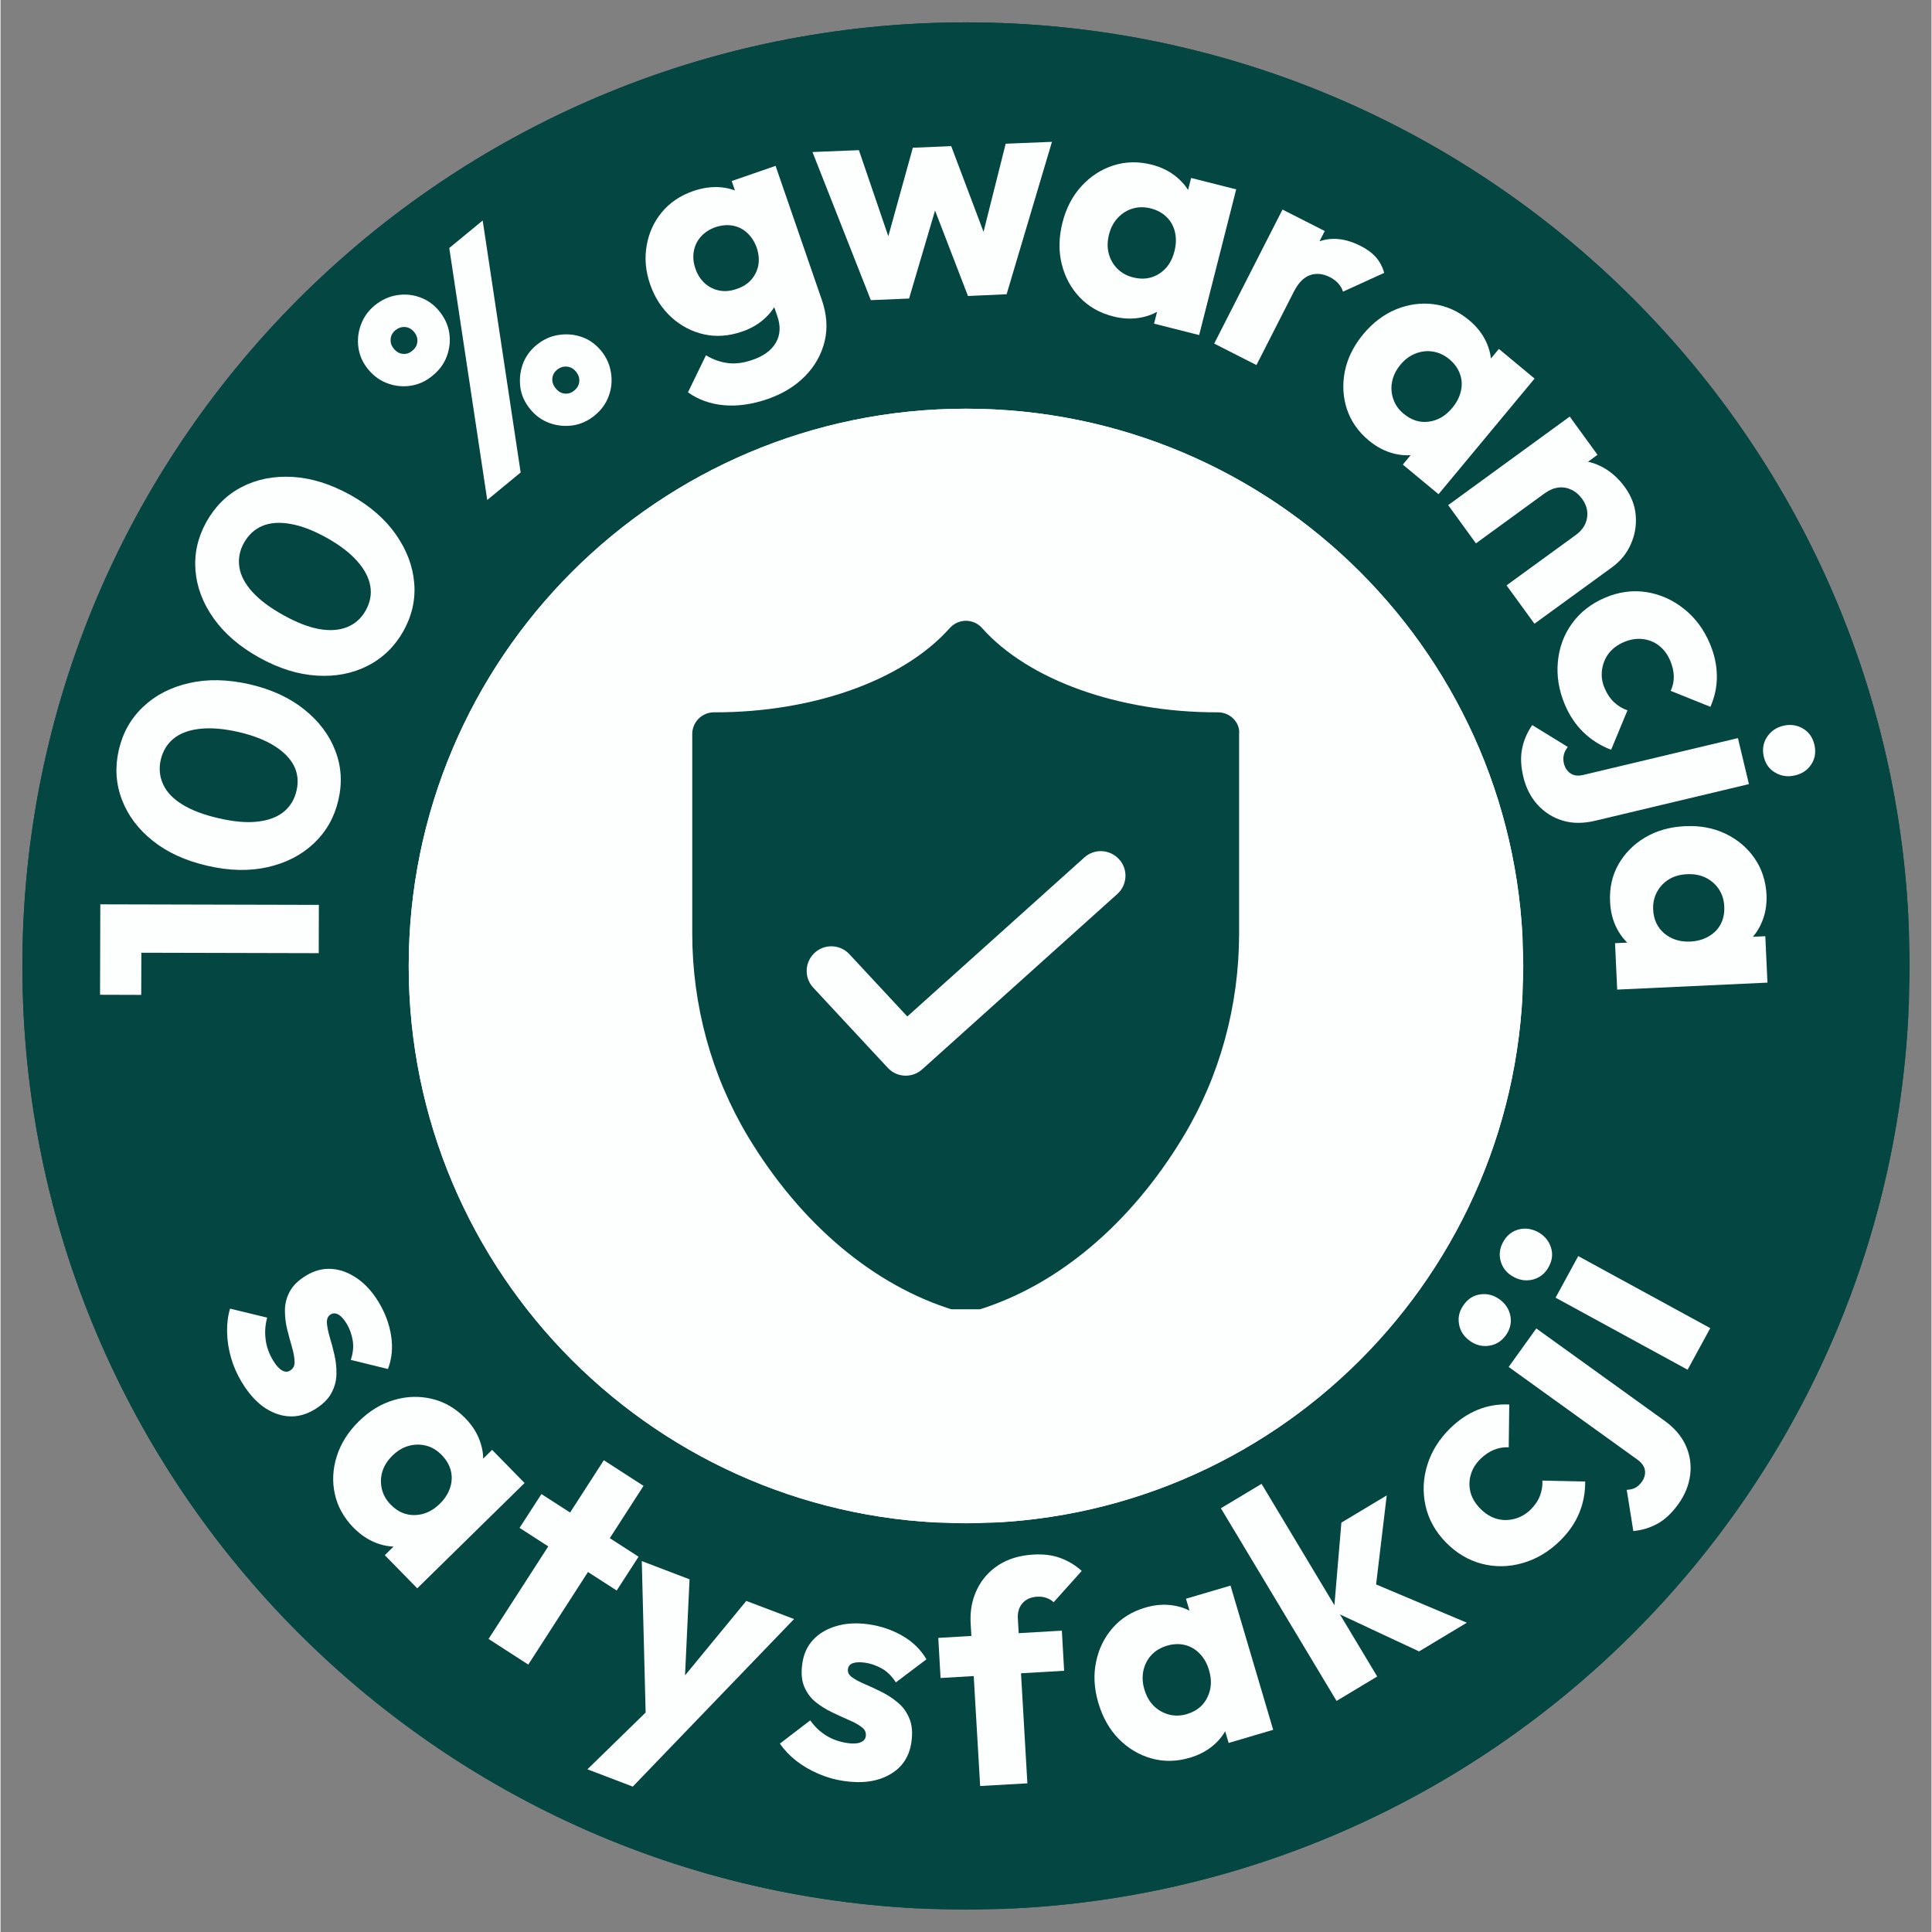
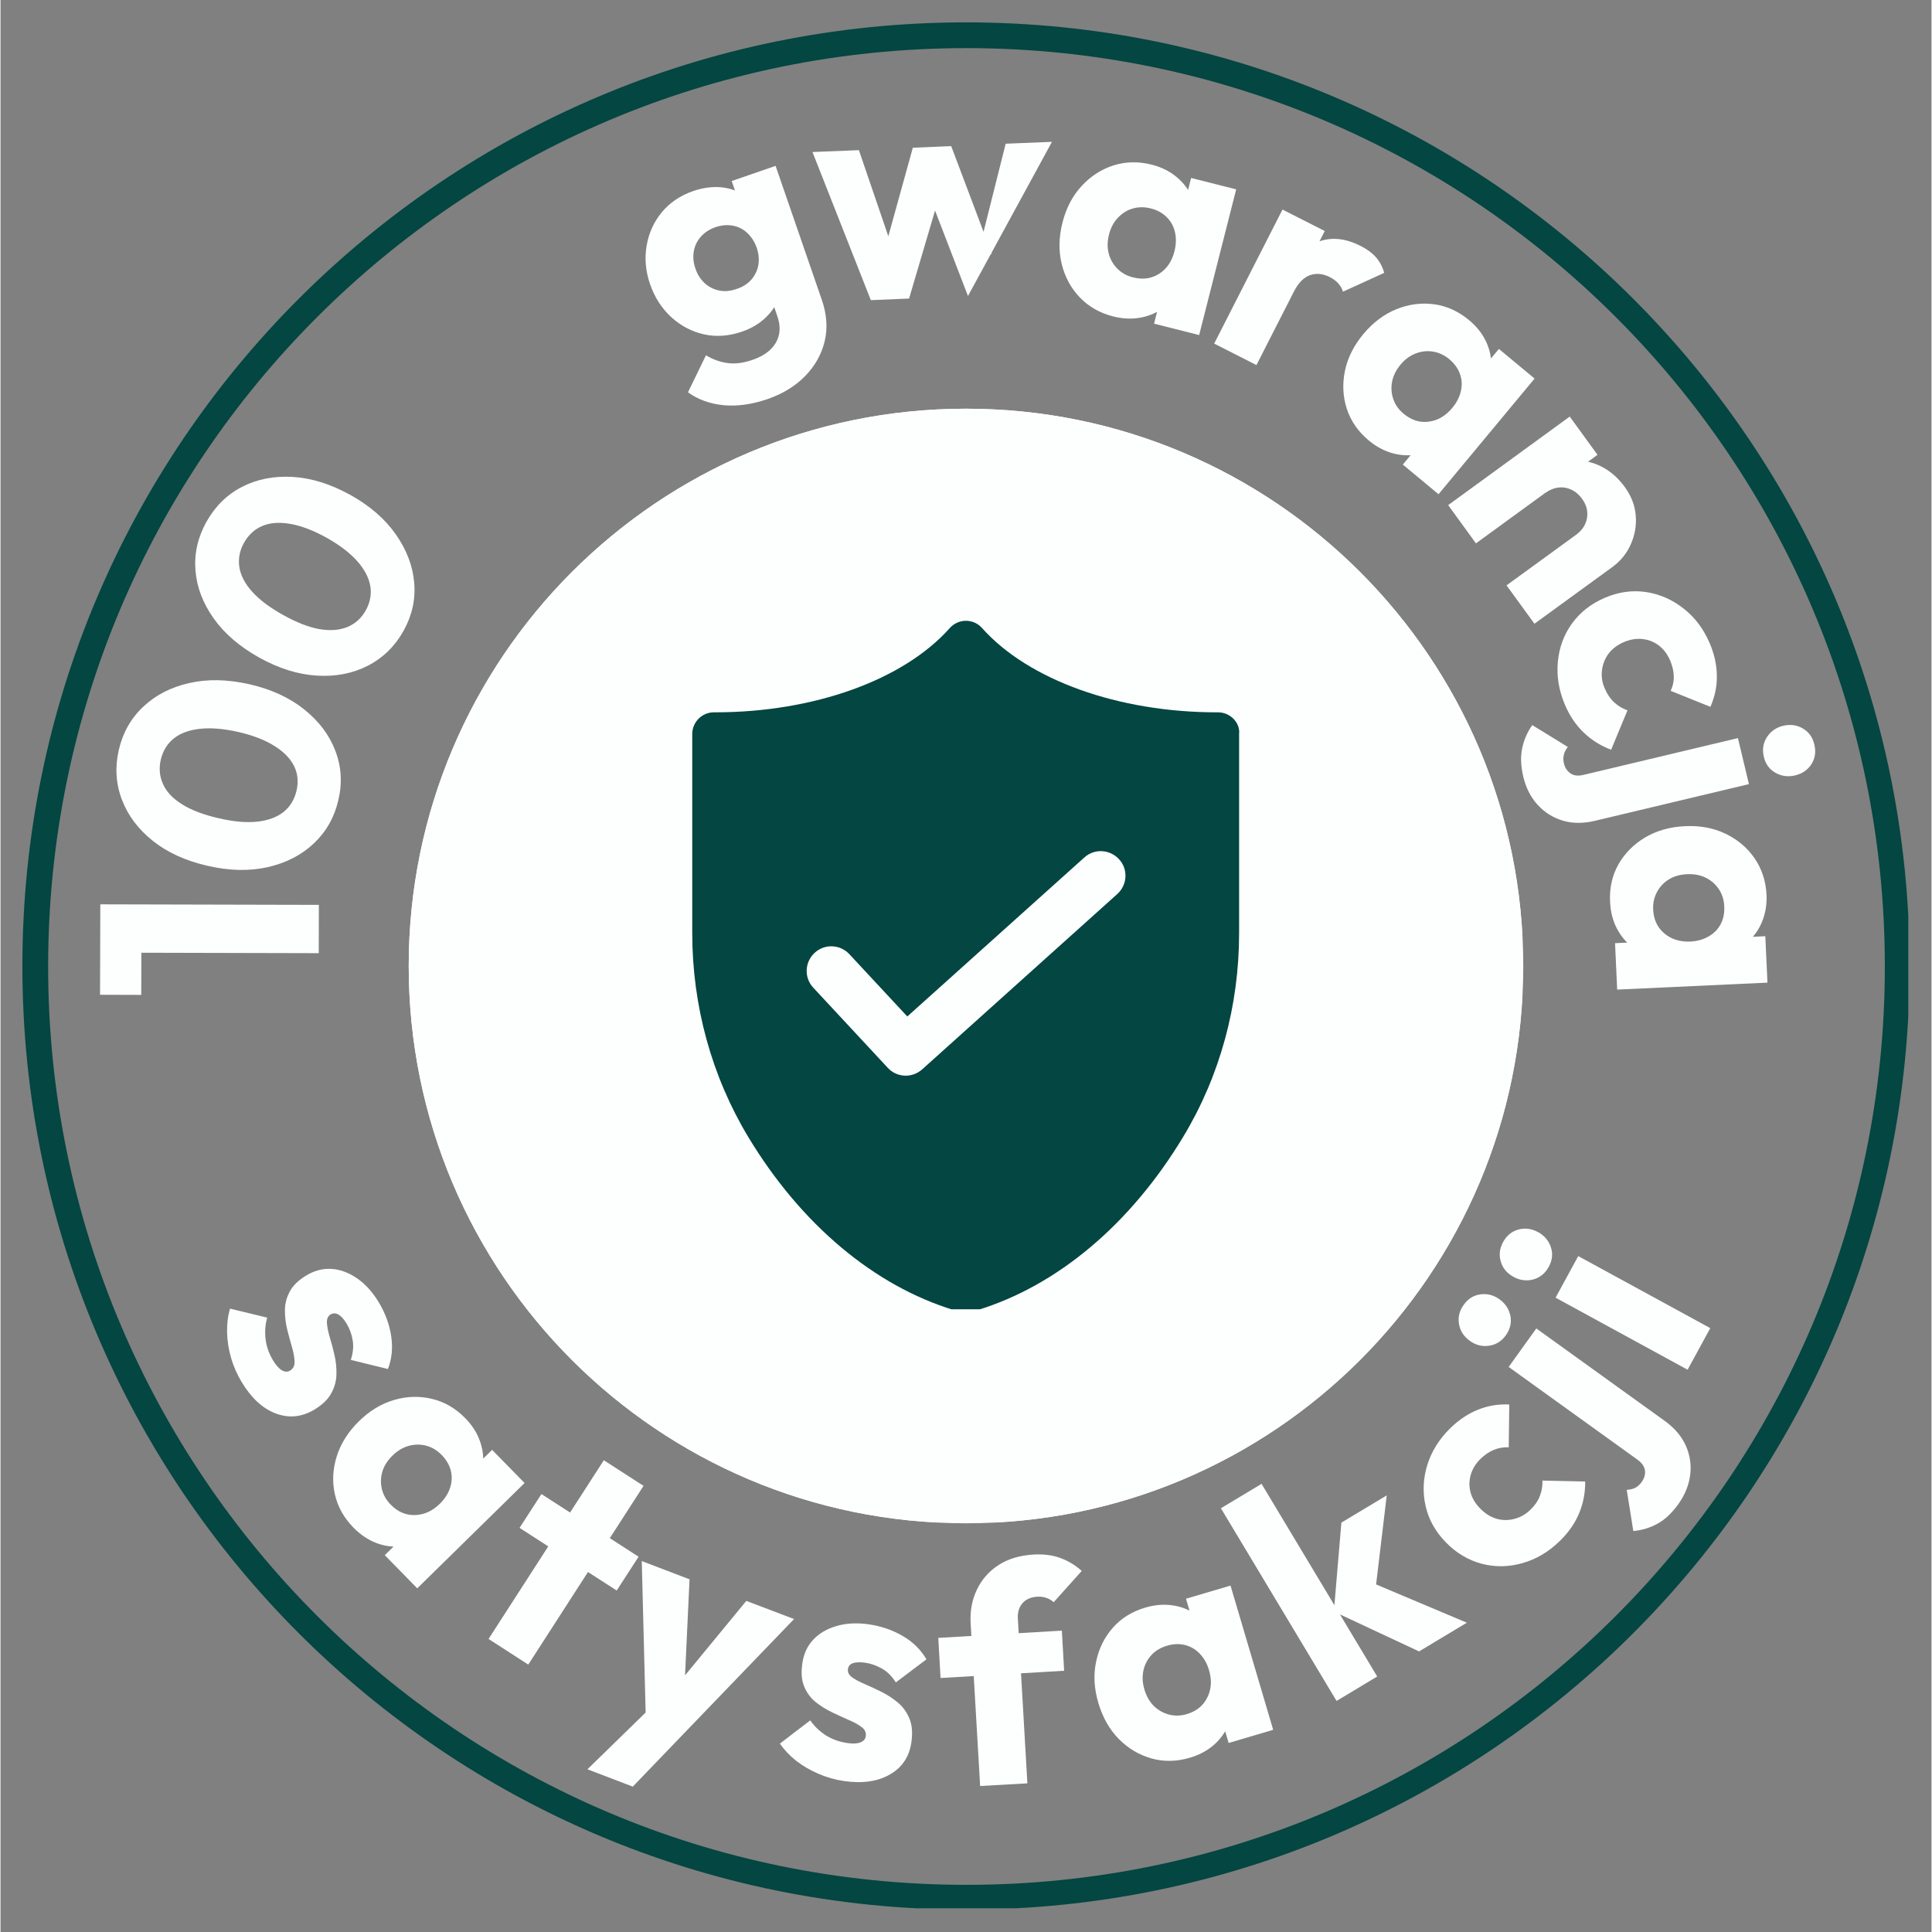
<svg xmlns="http://www.w3.org/2000/svg" version="1.0" preserveAspectRatio="xMidYMid meet" height="300" viewBox="0 0 224.88 225" zoomAndPan="magnify" width="300">
  <rect x="0" y="0" width="224.88" height="225" fill="#808080" stroke="none" />
  <defs>
    <g />
    <clipPath id="4417f5072e">
-       <path clip-rule="nonzero" d="M 2.547 2.605 L 222.332 2.605 L 222.332 222.395 L 2.547 222.395 Z M 2.547 2.605" />
-     </clipPath>
+       </clipPath>
    <clipPath id="d52e22ab5b">
-       <path clip-rule="nonzero" d="M 112.441 2.605 C 51.746 2.605 2.547 51.809 2.547 112.5 C 2.547 173.191 51.746 222.395 112.441 222.395 C 173.133 222.395 222.332 173.191 222.332 112.5 C 222.332 51.809 173.133 2.605 112.441 2.605 Z M 112.441 2.605" />
-     </clipPath>
+       </clipPath>
    <clipPath id="c20dd321c2">
      <path clip-rule="nonzero" d="M 0.547 0.605 L 220.332 0.605 L 220.332 220.395 L 0.547 220.395 Z M 0.547 0.605" />
    </clipPath>
    <clipPath id="e3fd5cbd38">
      <path clip-rule="nonzero" d="M 110.441 0.605 C 49.746 0.605 0.547 49.809 0.547 110.5 C 0.547 171.191 49.746 220.395 110.441 220.395 C 171.133 220.395 220.332 171.191 220.332 110.5 C 220.332 49.809 171.133 0.605 110.441 0.605 Z M 110.441 0.605" />
    </clipPath>
    <clipPath id="01fde8d9c0">
      <rect height="221" y="0" width="221" x="0" />
    </clipPath>
    <clipPath id="395cf3902a">
      <path clip-rule="nonzero" d="M 2.547 2.605 L 222.18 2.605 L 222.18 222.238 L 2.547 222.238 Z M 2.547 2.605" />
    </clipPath>
    <clipPath id="3e8d3c65ff">
      <path clip-rule="nonzero" d="M 112.438 2.605 C 51.746 2.605 2.547 51.809 2.547 112.5 C 2.547 173.191 51.746 222.391 112.438 222.391 C 173.129 222.391 222.332 173.191 222.332 112.5 C 222.332 51.809 173.129 2.605 112.438 2.605 Z M 112.438 2.605" />
    </clipPath>
    <clipPath id="92cb90110c">
      <path clip-rule="nonzero" d="M 47.539 47.598 L 177.34 47.598 L 177.34 177.402 L 47.539 177.402 Z M 47.539 47.598" />
    </clipPath>
    <clipPath id="93b67aa62c">
      <path clip-rule="nonzero" d="M 112.441 47.598 C 76.598 47.598 47.539 76.656 47.539 112.5 C 47.539 148.344 76.598 177.402 112.441 177.402 C 148.285 177.402 177.34 148.344 177.34 112.5 C 177.34 76.656 148.285 47.598 112.441 47.598 Z M 112.441 47.598" />
    </clipPath>
    <clipPath id="fe42ac82f0">
      <path clip-rule="nonzero" d="M 0.539 0.598 L 130.34 0.598 L 130.34 130.402 L 0.539 130.402 Z M 0.539 0.598" />
    </clipPath>
    <clipPath id="36877ccb9e">
      <path clip-rule="nonzero" d="M 65.441 0.598 C 29.598 0.598 0.539 29.656 0.539 65.5 C 0.539 101.344 29.598 130.402 65.441 130.402 C 101.285 130.402 130.34 101.344 130.34 65.5 C 130.34 29.656 101.285 0.598 65.441 0.598 Z M 65.441 0.598" />
    </clipPath>
    <clipPath id="fa4cc99684">
      <rect height="131" y="0" width="131" x="0" />
    </clipPath>
    <clipPath id="c4a104aacc">
      <path clip-rule="nonzero" d="M 47.539 47.598 L 177.219 47.598 L 177.219 177.281 L 47.539 177.281 Z M 47.539 47.598" />
    </clipPath>
    <clipPath id="6a6727eb75">
      <path clip-rule="nonzero" d="M 112.438 47.598 C 76.594 47.598 47.539 76.656 47.539 112.5 C 47.539 148.34 76.594 177.398 112.438 177.398 C 148.281 177.398 177.336 148.34 177.336 112.5 C 177.336 76.656 148.281 47.598 112.438 47.598 Z M 112.438 47.598" />
    </clipPath>
    <clipPath id="05b4d2ab3d">
      <path clip-rule="nonzero" d="M 80.559 72.27 L 144.273 72.27 L 144.273 152.477 L 80.559 152.477 Z M 80.559 72.27" />
    </clipPath>
  </defs>
  <g clip-path="url(#4417f5072e)">
    <g clip-path="url(#d52e22ab5b)">
      <g transform="matrix(1, 0, 0, 1, 2, 2)">
        <g clip-path="url(#01fde8d9c0)">
          <g clip-path="url(#c20dd321c2)">
            <g clip-path="url(#e3fd5cbd38)">
              <path fill-rule="nonzero" fill-opacity="1" d="M 0.547 0.605 L 220.332 0.605 L 220.332 220.395 L 0.547 220.395 Z M 0.547 0.605" fill="#044641" />
            </g>
          </g>
        </g>
      </g>
    </g>
  </g>
  <g clip-path="url(#395cf3902a)">
    <g clip-path="url(#3e8d3c65ff)">
      <path stroke-miterlimit="4" stroke-opacity="1" stroke-width="8" stroke="#044641" d="M 146.6 -0.001 C 65.635 -0.001 0.001 65.638 0.001 146.603 C 0.001 227.568 65.635 293.202 146.6 293.202 C 227.565 293.202 293.204 227.568 293.204 146.603 C 293.204 65.638 227.565 -0.001 146.6 -0.001 Z M 146.6 -0.001" stroke-linejoin="miter" fill="none" transform="matrix(0.75, 0, 0, 0.75, 2.546, 2.606)" stroke-linecap="butt" />
    </g>
  </g>
  <g fill-opacity="1" fill="#fdfffe">
    <g transform="translate(37.044, 116.631)">
      <g>
        <path d="M 0.016 -5.625 L -25.438 -5.688 L -25.422 -11.312 L 0.031 -11.25 Z M -20.656 -0.766 L -25.453 -0.781 L -25.422 -10.953 L -20.625 -10.938 Z M -20.656 -0.766" />
      </g>
    </g>
  </g>
  <g fill-opacity="1" fill="#fdfffe">
    <g transform="translate(36.285, 104.816)">
      <g>
        <path d="M 3.062 -11.641 C 2.602 -9.641 1.648 -7.957 0.203 -6.594 C -1.234 -5.238 -3.023 -4.316 -5.172 -3.828 C -7.316 -3.348 -9.648 -3.398 -12.172 -3.984 C -14.723 -4.566 -16.848 -5.535 -18.547 -6.891 C -20.242 -8.242 -21.441 -9.836 -22.141 -11.672 C -22.848 -13.516 -22.973 -15.441 -22.516 -17.453 C -22.047 -19.484 -21.094 -21.172 -19.656 -22.516 C -18.227 -23.867 -16.445 -24.785 -14.312 -25.266 C -12.188 -25.754 -9.844 -25.707 -7.281 -25.125 C -4.738 -24.539 -2.613 -23.562 -0.906 -22.188 C 0.801 -20.82 2.004 -19.223 2.703 -17.391 C 3.41 -15.566 3.531 -13.648 3.062 -11.641 Z M -1.812 -12.734 C -1.57 -13.766 -1.664 -14.719 -2.094 -15.594 C -2.531 -16.477 -3.289 -17.258 -4.375 -17.938 C -5.457 -18.625 -6.848 -19.164 -8.547 -19.562 C -10.285 -19.957 -11.789 -20.082 -13.062 -19.938 C -14.332 -19.801 -15.348 -19.426 -16.109 -18.812 C -16.867 -18.207 -17.375 -17.379 -17.625 -16.328 C -17.852 -15.316 -17.758 -14.363 -17.344 -13.469 C -16.938 -12.57 -16.191 -11.789 -15.109 -11.125 C -14.035 -10.457 -12.633 -9.926 -10.906 -9.531 C -9.176 -9.125 -7.676 -8.988 -6.406 -9.125 C -5.133 -9.258 -4.109 -9.633 -3.328 -10.25 C -2.555 -10.875 -2.051 -11.703 -1.812 -12.734 Z M -1.812 -12.734" />
      </g>
    </g>
  </g>
  <g fill-opacity="1" fill="#fdfffe">
    <g transform="translate(40.736, 83.808)">
      <g>
        <path d="M 6.203 -10.344 C 5.203 -8.551 3.816 -7.195 2.047 -6.281 C 0.273 -5.375 -1.703 -4.988 -3.891 -5.125 C -6.086 -5.258 -8.32 -5.957 -10.594 -7.219 C -12.875 -8.488 -14.645 -10.008 -15.906 -11.781 C -17.164 -13.551 -17.875 -15.414 -18.031 -17.375 C -18.188 -19.332 -17.766 -21.211 -16.766 -23.016 C -15.742 -24.848 -14.359 -26.211 -12.609 -27.109 C -10.867 -28.004 -8.906 -28.391 -6.719 -28.266 C -4.539 -28.141 -2.301 -27.441 0 -26.172 C 2.281 -24.898 4.047 -23.367 5.297 -21.578 C 6.555 -19.785 7.27 -17.914 7.438 -15.969 C 7.613 -14.02 7.203 -12.145 6.203 -10.344 Z M 1.797 -12.719 C 2.316 -13.645 2.492 -14.594 2.328 -15.562 C 2.16 -16.539 1.648 -17.508 0.797 -18.469 C -0.055 -19.426 -1.242 -20.332 -2.766 -21.188 C -4.328 -22.051 -5.738 -22.586 -7 -22.797 C -8.258 -23.016 -9.336 -22.938 -10.234 -22.562 C -11.141 -22.188 -11.859 -21.523 -12.391 -20.578 C -12.891 -19.68 -13.066 -18.742 -12.922 -17.766 C -12.773 -16.797 -12.273 -15.836 -11.422 -14.891 C -10.578 -13.953 -9.379 -13.051 -7.828 -12.188 C -6.273 -11.32 -4.875 -10.773 -3.625 -10.547 C -2.375 -10.328 -1.285 -10.406 -0.359 -10.781 C 0.566 -11.156 1.285 -11.801 1.797 -12.719 Z M 1.797 -12.719" />
      </g>
    </g>
  </g>
  <g fill-opacity="1" fill="#fdfffe">
    <g transform="translate(52.248, 64.457)">
      <g />
    </g>
  </g>
  <g fill-opacity="1" fill="#fdfffe">
    <g transform="translate(54.981, 59.633)">
      <g>
-         <path d="M 1.703 -1.406 L -2.719 -30.75 L 1.172 -33.953 L 5.594 -4.609 Z M 14.219 -11.25 C 13.457 -10.625 12.613 -10.238 11.688 -10.094 C 10.758 -9.957 9.852 -10.047 8.969 -10.359 C 8.082 -10.68 7.332 -11.219 6.719 -11.969 C 6.07 -12.75 5.688 -13.594 5.562 -14.5 C 5.438 -15.414 5.523 -16.312 5.828 -17.188 C 6.141 -18.062 6.672 -18.812 7.422 -19.438 C 8.223 -20.094 9.086 -20.488 10.016 -20.625 C 10.941 -20.77 11.836 -20.691 12.703 -20.391 C 13.566 -20.098 14.32 -19.562 14.969 -18.781 C 15.582 -18.031 15.961 -17.188 16.109 -16.25 C 16.266 -15.312 16.18 -14.406 15.859 -13.531 C 15.547 -12.656 15 -11.895 14.219 -11.25 Z M 11.828 -14.141 C 12.18 -14.43 12.379 -14.781 12.422 -15.188 C 12.461 -15.602 12.332 -15.992 12.031 -16.359 C 11.75 -16.703 11.398 -16.895 10.984 -16.938 C 10.566 -16.977 10.18 -16.852 9.828 -16.562 C 9.492 -16.289 9.312 -15.945 9.281 -15.531 C 9.258 -15.125 9.391 -14.75 9.672 -14.406 C 9.973 -14.039 10.32 -13.836 10.719 -13.797 C 11.125 -13.754 11.492 -13.867 11.828 -14.141 Z M -4.656 -15.891 C -5.414 -15.254 -6.254 -14.863 -7.172 -14.719 C -8.086 -14.57 -8.984 -14.656 -9.859 -14.969 C -10.742 -15.281 -11.508 -15.828 -12.156 -16.609 C -12.781 -17.367 -13.16 -18.207 -13.297 -19.125 C -13.43 -20.039 -13.336 -20.93 -13.016 -21.797 C -12.703 -22.672 -12.172 -23.422 -11.422 -24.047 C -10.617 -24.703 -9.758 -25.102 -8.844 -25.25 C -7.926 -25.406 -7.031 -25.328 -6.156 -25.016 C -5.281 -24.711 -4.531 -24.18 -3.906 -23.422 C -3.258 -22.641 -2.863 -21.785 -2.719 -20.859 C -2.582 -19.941 -2.676 -19.039 -3 -18.156 C -3.32 -17.281 -3.875 -16.523 -4.656 -15.891 Z M -7.031 -18.781 C -6.676 -19.062 -6.477 -19.406 -6.438 -19.812 C -6.395 -20.227 -6.52 -20.613 -6.812 -20.969 C -7.102 -21.32 -7.453 -21.516 -7.859 -21.547 C -8.266 -21.578 -8.645 -21.453 -9 -21.172 C -9.332 -20.891 -9.516 -20.547 -9.547 -20.141 C -9.586 -19.742 -9.461 -19.367 -9.172 -19.016 C -8.879 -18.66 -8.531 -18.461 -8.125 -18.422 C -7.727 -18.379 -7.363 -18.5 -7.031 -18.781 Z M -7.031 -18.781" />
-       </g>
+         </g>
    </g>
  </g>
  <g fill-opacity="1" fill="#fdfffe">
    <g transform="translate(73.276, 45.451)">
      <g />
    </g>
  </g>
  <g fill-opacity="1" fill="#fdfffe">
    <g transform="translate(77.92, 42.113)">
      <g>
        <path d="M 11.422 4.359 C 9.598 4.984 7.895 5.223 6.312 5.078 C 4.727 4.93 3.336 4.43 2.141 3.578 L 4.234 -0.734 C 5.078 -0.234 5.93 0.066 6.797 0.172 C 7.66 0.285 8.613 0.16 9.656 -0.203 C 10.957 -0.648 11.863 -1.316 12.375 -2.203 C 12.895 -3.098 12.953 -4.129 12.547 -5.297 L 11.094 -9.516 L 10.734 -13.438 L 8.703 -16.766 L 7.234 -21.031 L 12.344 -22.797 L 17.719 -7.219 C 18.312 -5.52 18.426 -3.906 18.062 -2.375 C 17.695 -0.852 16.941 0.492 15.797 1.672 C 14.648 2.848 13.191 3.742 11.422 4.359 Z M 8.453 -3.5 C 6.922 -2.969 5.441 -2.859 4.016 -3.172 C 2.586 -3.492 1.316 -4.16 0.203 -5.172 C -0.91 -6.191 -1.734 -7.469 -2.266 -9 C -2.797 -10.531 -2.93 -12.031 -2.672 -13.5 C -2.422 -14.977 -1.832 -16.273 -0.906 -17.391 C 0.02 -18.516 1.25 -19.344 2.781 -19.875 C 3.914 -20.258 5.004 -20.398 6.047 -20.297 C 7.086 -20.191 8.02 -19.852 8.844 -19.281 C 9.664 -18.707 10.281 -17.938 10.688 -16.969 L 12.859 -10.656 C 13.141 -9.664 13.129 -8.691 12.828 -7.734 C 12.535 -6.773 12.008 -5.926 11.25 -5.188 C 10.5 -4.445 9.566 -3.883 8.453 -3.5 Z M 7.828 -8.469 C 8.547 -8.707 9.117 -9.078 9.547 -9.578 C 9.973 -10.086 10.238 -10.656 10.344 -11.281 C 10.445 -11.914 10.379 -12.582 10.141 -13.281 C 9.898 -13.957 9.539 -14.52 9.062 -14.969 C 8.594 -15.414 8.035 -15.703 7.391 -15.828 C 6.742 -15.953 6.062 -15.895 5.344 -15.656 C 4.633 -15.406 4.062 -15.031 3.625 -14.531 C 3.188 -14.031 2.914 -13.453 2.812 -12.797 C 2.707 -12.148 2.773 -11.488 3.016 -10.812 C 3.234 -10.164 3.582 -9.613 4.062 -9.156 C 4.551 -8.707 5.117 -8.414 5.766 -8.281 C 6.41 -8.145 7.098 -8.207 7.828 -8.469 Z M 7.828 -8.469" />
      </g>
    </g>
  </g>
  <g fill-opacity="1" fill="#fdfffe">
    <g transform="translate(95.123, 35.221)">
      <g>
-         <path d="M 6.234 -0.266 L -0.562 -17.516 L 4.844 -17.734 L 9.125 -5.203 L 7.547 -5.094 L 11.125 -18.016 L 15.594 -18.203 L 20.328 -5.656 L 18.703 -5.609 L 21.938 -18.484 L 27.328 -18.703 L 22.047 -0.953 L 17.547 -0.75 L 12.953 -12.672 L 14.312 -12.734 L 10.688 -0.453 Z M 6.234 -0.266" />
+         <path d="M 6.234 -0.266 L -0.562 -17.516 L 4.844 -17.734 L 9.125 -5.203 L 7.547 -5.094 L 11.125 -18.016 L 15.594 -18.203 L 20.328 -5.656 L 18.703 -5.609 L 21.938 -18.484 L 27.328 -18.703 L 17.547 -0.75 L 12.953 -12.672 L 14.312 -12.734 L 10.688 -0.453 Z M 6.234 -0.266" />
      </g>
    </g>
  </g>
  <g fill-opacity="1" fill="#fdfffe">
    <g transform="translate(120.687, 34.224)">
      <g>
        <path d="M 8.891 2.625 C 7.328 2.227 6.031 1.488 5 0.406 C 3.977 -0.664 3.281 -1.953 2.906 -3.453 C 2.531 -4.961 2.555 -6.57 2.984 -8.281 C 3.41 -9.977 4.148 -11.398 5.203 -12.547 C 6.254 -13.691 7.488 -14.492 8.906 -14.953 C 10.332 -15.41 11.828 -15.441 13.391 -15.047 C 14.523 -14.754 15.492 -14.27 16.297 -13.594 C 17.109 -12.914 17.707 -12.113 18.094 -11.188 C 18.477 -10.258 18.578 -9.285 18.391 -8.266 L 16.516 -0.922 C 16.203 0.055 15.66 0.859 14.891 1.484 C 14.129 2.117 13.223 2.539 12.172 2.75 C 11.117 2.957 10.023 2.914 8.891 2.625 Z M 11.203 -1.922 C 12.336 -1.629 13.352 -1.77 14.25 -2.344 C 15.145 -2.914 15.738 -3.789 16.031 -4.969 C 16.227 -5.75 16.25 -6.484 16.094 -7.172 C 15.938 -7.867 15.613 -8.457 15.125 -8.938 C 14.633 -9.426 14.016 -9.766 13.266 -9.953 C 12.523 -10.141 11.828 -10.133 11.172 -9.938 C 10.516 -9.75 9.938 -9.391 9.438 -8.859 C 8.945 -8.336 8.602 -7.688 8.406 -6.906 C 8.207 -6.125 8.195 -5.391 8.375 -4.703 C 8.551 -4.023 8.883 -3.438 9.375 -2.938 C 9.875 -2.438 10.484 -2.098 11.203 -1.922 Z M 13.656 3.469 L 14.812 -1.109 L 16.672 -5.016 L 16.922 -9.359 L 17.969 -13.5 L 23.219 -12.172 L 18.906 4.797 Z M 13.656 3.469" />
      </g>
    </g>
  </g>
  <g fill-opacity="1" fill="#fdfffe">
    <g transform="translate(139.61, 39.124)">
      <g>
        <path d="M 1.734 0.891 L 9.688 -14.719 L 14.609 -12.219 L 6.656 3.391 Z M 11.031 -5.188 L 9.781 -7.828 C 11.113 -9.441 12.516 -10.504 13.984 -11.016 C 15.461 -11.535 17.062 -11.359 18.781 -10.484 C 19.531 -10.109 20.129 -9.664 20.578 -9.156 C 21.023 -8.645 21.344 -8.039 21.531 -7.344 L 16.734 -5.156 C 16.641 -5.488 16.461 -5.801 16.203 -6.094 C 15.953 -6.383 15.625 -6.633 15.219 -6.844 C 14.406 -7.258 13.629 -7.336 12.891 -7.078 C 12.16 -6.816 11.539 -6.188 11.031 -5.188 Z M 11.031 -5.188" />
      </g>
    </g>
  </g>
  <g fill-opacity="1" fill="#fdfffe">
    <g transform="translate(152.469, 45.104)">
      <g>
        <path d="M 6.891 6.203 C 5.648 5.172 4.797 3.945 4.328 2.531 C 3.867 1.113 3.789 -0.352 4.094 -1.875 C 4.406 -3.406 5.125 -4.848 6.25 -6.203 C 7.375 -7.547 8.656 -8.508 10.094 -9.094 C 11.539 -9.676 13 -9.867 14.469 -9.672 C 15.945 -9.473 17.305 -8.859 18.547 -7.828 C 19.453 -7.078 20.125 -6.223 20.562 -5.266 C 21 -4.316 21.191 -3.336 21.141 -2.328 C 21.086 -1.316 20.758 -0.398 20.156 0.422 L 15.312 6.25 C 14.602 7.02 13.766 7.52 12.797 7.75 C 11.836 7.988 10.836 7.977 9.797 7.719 C 8.766 7.457 7.797 6.953 6.891 6.203 Z M 10.938 3.078 C 11.844 3.836 12.82 4.145 13.875 4 C 14.926 3.863 15.836 3.328 16.609 2.391 C 17.129 1.766 17.461 1.109 17.609 0.422 C 17.766 -0.254 17.727 -0.91 17.5 -1.547 C 17.27 -2.191 16.859 -2.766 16.266 -3.266 C 15.672 -3.754 15.035 -4.051 14.359 -4.156 C 13.68 -4.27 13.008 -4.195 12.344 -3.938 C 11.676 -3.688 11.082 -3.25 10.562 -2.625 C 10.051 -2 9.727 -1.344 9.594 -0.656 C 9.457 0.031 9.504 0.707 9.734 1.375 C 9.961 2.039 10.363 2.609 10.938 3.078 Z M 10.844 9 L 13.859 5.375 L 17.219 2.625 L 19.297 -1.172 L 22.031 -4.469 L 26.188 -1.016 L 15 12.453 Z M 10.844 9" />
      </g>
    </g>
  </g>
  <g fill-opacity="1" fill="#fdfffe">
    <g transform="translate(167.438, 57.249)">
      <g>
        <path d="M 7.953 10.922 L 16.031 5.047 C 16.77 4.504 17.203 3.844 17.328 3.062 C 17.453 2.281 17.258 1.539 16.75 0.844 C 16.395 0.352 15.977 0 15.5 -0.219 C 15.031 -0.445 14.531 -0.531 14 -0.469 C 13.469 -0.406 12.957 -0.195 12.469 0.156 L 12.062 -2.172 C 13.164 -2.984 14.312 -3.453 15.5 -3.578 C 16.695 -3.703 17.836 -3.492 18.922 -2.953 C 20.004 -2.422 20.941 -1.609 21.734 -0.516 C 22.492 0.535 22.914 1.641 23 2.797 C 23.094 3.961 22.898 5.078 22.422 6.141 C 21.953 7.203 21.234 8.086 20.266 8.797 L 11.203 15.391 Z M 1.156 1.578 L 15.312 -8.734 L 18.547 -4.281 L 4.391 6.031 Z M 1.156 1.578" />
      </g>
    </g>
  </g>
  <g fill-opacity="1" fill="#fdfffe">
    <g transform="translate(178.477, 72.301)">
      <g>
        <path d="M 3.703 9.75 C 3.004 8.094 2.734 6.43 2.891 4.766 C 3.047 3.098 3.598 1.609 4.547 0.297 C 5.504 -1.016 6.781 -2.008 8.375 -2.688 C 9.988 -3.375 11.598 -3.594 13.203 -3.344 C 14.805 -3.094 16.258 -2.445 17.562 -1.406 C 18.875 -0.375 19.883 0.977 20.594 2.656 C 21.125 3.914 21.395 5.16 21.406 6.391 C 21.426 7.629 21.176 8.836 20.656 10.016 L 16.031 8.156 C 16.289 7.602 16.41 7.035 16.391 6.453 C 16.379 5.867 16.238 5.258 15.969 4.625 C 15.656 3.895 15.223 3.316 14.672 2.891 C 14.117 2.461 13.488 2.207 12.781 2.125 C 12.07 2.039 11.344 2.156 10.594 2.469 C 9.844 2.789 9.25 3.234 8.812 3.797 C 8.383 4.367 8.125 5.016 8.031 5.734 C 7.938 6.453 8.039 7.16 8.344 7.859 C 8.625 8.523 8.988 9.066 9.438 9.484 C 9.895 9.91 10.414 10.223 11 10.422 L 9.094 15.016 C 7.863 14.547 6.797 13.875 5.891 13 C 4.984 12.133 4.254 11.051 3.703 9.75 Z M 3.703 9.75" />
      </g>
    </g>
  </g>
  <g fill-opacity="1" fill="#fdfffe">
    <g transform="translate(184.76, 87.709)">
      <g>
        <path d="M -7.422 2.734 C -7.711 1.504 -7.754 0.406 -7.547 -0.562 C -7.348 -1.531 -6.957 -2.43 -6.375 -3.266 L -2.234 -0.719 C -2.484 -0.395 -2.641 -0.082 -2.703 0.219 C -2.773 0.52 -2.77 0.848 -2.688 1.203 C -2.562 1.711 -2.305 2.098 -1.922 2.359 C -1.547 2.629 -1.035 2.688 -0.391 2.531 L 17.578 -1.75 L 18.859 3.609 L 0.953 7.875 C -0.43 8.207 -1.691 8.203 -2.828 7.859 C -3.973 7.516 -4.945 6.898 -5.75 6.016 C -6.551 5.141 -7.109 4.047 -7.422 2.734 Z M 20.594 0.422 C 20.395 -0.422 20.516 -1.18 20.953 -1.859 C 21.398 -2.547 22.035 -2.988 22.859 -3.188 C 23.703 -3.383 24.469 -3.273 25.156 -2.859 C 25.844 -2.453 26.285 -1.828 26.484 -0.984 C 26.68 -0.141 26.566 0.613 26.141 1.281 C 25.711 1.957 25.078 2.395 24.234 2.594 C 23.41 2.789 22.645 2.688 21.938 2.281 C 21.238 1.883 20.789 1.266 20.594 0.422 Z M 20.594 0.422" />
      </g>
    </g>
  </g>
  <g fill-opacity="1" fill="#fdfffe">
    <g transform="translate(187.371, 95.764)">
      <g>
        <path d="M 0.078 9.266 C -0.004 7.66 0.316 6.207 1.047 4.906 C 1.785 3.613 2.82 2.566 4.156 1.766 C 5.5 0.973 7.047 0.535 8.797 0.453 C 10.547 0.367 12.117 0.66 13.516 1.328 C 14.922 2.004 16.047 2.953 16.891 4.172 C 17.742 5.398 18.211 6.816 18.297 8.422 C 18.348 9.598 18.164 10.672 17.75 11.641 C 17.344 12.609 16.75 13.41 15.969 14.047 C 15.195 14.691 14.297 15.07 13.266 15.188 L 5.703 15.531 C 4.672 15.52 3.738 15.238 2.906 14.688 C 2.082 14.133 1.414 13.383 0.906 12.438 C 0.406 11.5 0.129 10.441 0.078 9.266 Z M 5.094 10.141 C 5.145 11.316 5.578 12.25 6.391 12.938 C 7.211 13.625 8.223 13.941 9.422 13.891 C 10.234 13.848 10.941 13.648 11.547 13.297 C 12.16 12.953 12.629 12.477 12.953 11.875 C 13.273 11.27 13.414 10.582 13.375 9.812 C 13.344 9.039 13.133 8.367 12.75 7.797 C 12.375 7.223 11.863 6.773 11.219 6.453 C 10.582 6.141 9.859 6.004 9.047 6.047 C 8.242 6.078 7.539 6.273 6.938 6.641 C 6.344 7.004 5.879 7.492 5.547 8.109 C 5.211 8.723 5.062 9.398 5.094 10.141 Z M 0.656 14.078 L 5.375 13.859 L 9.641 14.484 L 13.875 13.469 L 18.156 13.266 L 18.406 18.672 L 0.906 19.484 Z M 0.656 14.078" />
      </g>
    </g>
  </g>
  <g clip-path="url(#92cb90110c)">
    <g clip-path="url(#93b67aa62c)">
      <g transform="matrix(1, 0, 0, 1, 47, 47)">
        <g clip-path="url(#fa4cc99684)">
          <g clip-path="url(#fe42ac82f0)">
            <g clip-path="url(#36877ccb9e)">
              <path fill-rule="nonzero" fill-opacity="1" d="M 0.539 0.598 L 130.34 0.598 L 130.34 130.402 L 0.539 130.402 Z M 0.539 0.598" fill="#fdfffe" />
            </g>
          </g>
        </g>
      </g>
    </g>
  </g>
  <g clip-path="url(#c4a104aacc)">
    <g clip-path="url(#6a6727eb75)">
      <path stroke-miterlimit="4" stroke-opacity="1" stroke-width="8" stroke="#fdfffe" d="M 86.577 -0.002 C 38.76 -0.002 -0 38.763 -0 86.58 C -0 134.392 38.76 173.158 86.577 173.158 C 134.394 173.158 173.155 134.392 173.155 86.58 C 173.155 38.763 134.394 -0.002 86.577 -0.002 Z M 86.577 -0.002" stroke-linejoin="miter" fill="none" transform="matrix(0.75, 0, 0, 0.75, 47.539, 47.599)" stroke-linecap="butt" />
    </g>
  </g>
  <g clip-path="url(#05b4d2ab3d)">
    <path fill-rule="nonzero" fill-opacity="1" d="M 143.578 83.699 C 143.105 83.23 142.473 82.957 141.785 82.957 L 141.641 82.957 C 130.184 82.957 119.703 79.191 114.312 73.148 C 113.84 72.605 113.152 72.297 112.43 72.297 C 111.707 72.297 111.035 72.605 110.547 73.148 C 105.152 79.211 94.691 82.957 83.219 82.957 L 83.074 82.957 C 82.402 82.957 81.77 83.23 81.297 83.699 C 80.828 84.172 80.559 84.82 80.559 85.473 L 80.559 108.676 C 80.559 117.129 82.82 125.328 87.074 132.402 C 93.207 142.574 101.734 149.742 111.07 152.586 C 111.309 152.656 111.559 152.691 111.797 152.691 L 113.008 152.691 C 113.262 152.691 113.496 152.656 113.73 152.586 C 123.07 149.742 131.598 142.574 137.73 132.402 C 142.004 125.328 144.246 117.129 144.246 108.676 L 144.246 85.473 C 144.32 84.805 144.047 84.172 143.578 83.699 Z M 130.059 104.117 L 107.344 124.531 C 106.801 125.02 106.113 125.273 105.426 125.273 C 104.648 125.273 103.887 124.965 103.324 124.352 L 94.656 115.027 C 93.57 113.871 93.641 112.062 94.801 110.977 C 95.961 109.891 97.77 109.961 98.855 111.121 L 105.605 118.379 L 126.219 99.863 C 127.398 98.793 129.207 98.902 130.273 100.078 C 131.344 101.238 131.234 103.066 130.059 104.117 Z M 130.059 104.117" fill="#044641" />
  </g>
  <g fill-opacity="1" fill="#fdfffe">
    <g transform="translate(24.152, 153.575)">
      <g>
        <path d="M 3.922 7.359 C 3.391 6.473 2.977 5.531 2.688 4.531 C 2.406 3.539 2.254 2.551 2.234 1.562 C 2.211 0.582 2.328 -0.328 2.578 -1.172 L 6.906 -0.125 C 6.676 0.688 6.613 1.523 6.719 2.391 C 6.82 3.254 7.117 4.086 7.609 4.891 C 7.941 5.441 8.281 5.816 8.625 6.016 C 8.969 6.211 9.281 6.223 9.562 6.047 C 9.938 5.828 10.113 5.477 10.094 5 C 10.082 4.531 9.984 3.973 9.797 3.328 C 9.609 2.68 9.422 1.988 9.234 1.25 C 9.055 0.52 8.969 -0.219 8.969 -0.969 C 8.969 -1.727 9.156 -2.457 9.531 -3.156 C 9.906 -3.863 10.547 -4.488 11.453 -5.031 C 12.422 -5.613 13.406 -5.867 14.406 -5.797 C 15.406 -5.734 16.383 -5.375 17.344 -4.719 C 18.312 -4.062 19.16 -3.129 19.891 -1.922 C 20.66 -0.641 21.145 0.676 21.344 2.031 C 21.551 3.383 21.426 4.66 20.969 5.859 L 16.641 4.797 C 16.91 3.984 16.984 3.219 16.859 2.5 C 16.734 1.781 16.5 1.141 16.156 0.578 C 15.832 0.047 15.516 -0.305 15.203 -0.484 C 14.891 -0.66 14.586 -0.664 14.297 -0.5 C 13.984 -0.312 13.836 0.016 13.859 0.484 C 13.891 0.953 14 1.504 14.188 2.141 C 14.383 2.773 14.566 3.461 14.734 4.203 C 14.91 4.953 14.988 5.707 14.969 6.469 C 14.957 7.238 14.758 7.973 14.375 8.672 C 14 9.379 13.336 10.02 12.391 10.594 C 10.922 11.469 9.422 11.613 7.891 11.031 C 6.367 10.457 5.047 9.234 3.922 7.359 Z M 3.922 7.359" />
      </g>
    </g>
  </g>
  <g fill-opacity="1" fill="#fdfffe">
    <g transform="translate(34.877, 171.054)">
      <g>
        <path d="M 6.234 6.859 C 5.109 5.711 4.383 4.41 4.062 2.953 C 3.738 1.504 3.812 0.035 4.281 -1.453 C 4.75 -2.941 5.609 -4.301 6.859 -5.531 C 8.109 -6.758 9.477 -7.586 10.969 -8.016 C 12.457 -8.453 13.926 -8.492 15.375 -8.141 C 16.82 -7.797 18.109 -7.051 19.234 -5.906 C 20.066 -5.062 20.648 -4.141 20.984 -3.141 C 21.328 -2.148 21.422 -1.156 21.266 -0.156 C 21.117 0.832 20.695 1.711 20 2.484 L 14.594 7.781 C 13.812 8.469 12.926 8.879 11.938 9.016 C 10.957 9.148 9.969 9.035 8.969 8.672 C 7.977 8.305 7.066 7.703 6.234 6.859 Z M 10.562 4.172 C 11.383 5.016 12.328 5.422 13.391 5.391 C 14.461 5.359 15.426 4.922 16.281 4.078 C 16.863 3.504 17.266 2.879 17.484 2.203 C 17.703 1.535 17.727 0.867 17.562 0.203 C 17.395 -0.453 17.039 -1.055 16.5 -1.609 C 15.957 -2.16 15.359 -2.52 14.703 -2.688 C 14.047 -2.863 13.367 -2.859 12.672 -2.672 C 11.984 -2.484 11.348 -2.102 10.766 -1.531 C 10.191 -0.969 9.801 -0.352 9.594 0.312 C 9.395 0.988 9.375 1.664 9.531 2.344 C 9.695 3.031 10.039 3.641 10.562 4.172 Z M 9.875 10.062 L 13.25 6.75 L 16.859 4.375 L 19.312 0.797 L 22.375 -2.203 L 26.156 1.656 L 13.656 13.922 Z M 9.875 10.062" />
      </g>
    </g>
  </g>
  <g fill-opacity="1" fill="#fdfffe">
    <g transform="translate(53.104, 188.466)">
      <g>
        <path d="M 3.734 2.406 L 17.156 -18.406 L 21.781 -15.422 L 8.359 5.391 Z M 7.344 -10.531 L 9.891 -14.469 L 21.203 -7.172 L 18.656 -3.234 Z M 7.344 -10.531" />
      </g>
    </g>
  </g>
  <g fill-opacity="1" fill="#fdfffe">
    <g transform="translate(68.322, 198.13)">
      <g>
        <path d="M 6.844 2.703 L 6.359 -16.328 L 11.922 -14.203 L 11.234 0.469 L 9.172 -0.312 L 18.531 -11.688 L 24.094 -9.578 L 10.812 4.219 Z M 0.031 7.922 L 8.984 -0.812 L 10.812 4.219 L 5.312 9.938 Z M 0.031 7.922" />
      </g>
    </g>
  </g>
  <g fill-opacity="1" fill="#fdfffe">
    <g transform="translate(90.035, 205.792)">
      <g>
        <path d="M 8.188 1.625 C 7.164 1.477 6.176 1.195 5.219 0.781 C 4.27 0.375 3.406 -0.129 2.625 -0.734 C 1.852 -1.348 1.223 -2.016 0.734 -2.734 L 4.266 -5.438 C 4.754 -4.738 5.363 -4.156 6.094 -3.688 C 6.832 -3.227 7.664 -2.93 8.594 -2.797 C 9.227 -2.703 9.734 -2.727 10.109 -2.875 C 10.484 -3.02 10.691 -3.258 10.734 -3.594 C 10.797 -4.02 10.633 -4.375 10.25 -4.656 C 9.875 -4.945 9.375 -5.223 8.75 -5.484 C 8.133 -5.754 7.488 -6.051 6.812 -6.375 C 6.133 -6.695 5.5 -7.094 4.906 -7.562 C 4.32 -8.031 3.875 -8.633 3.562 -9.375 C 3.258 -10.113 3.188 -11.008 3.344 -12.062 C 3.5 -13.176 3.922 -14.098 4.609 -14.828 C 5.297 -15.566 6.195 -16.098 7.312 -16.422 C 8.426 -16.754 9.68 -16.82 11.078 -16.625 C 12.555 -16.406 13.883 -15.945 15.062 -15.25 C 16.238 -14.562 17.148 -13.66 17.797 -12.547 L 14.234 -9.859 C 13.773 -10.586 13.227 -11.129 12.594 -11.484 C 11.957 -11.836 11.312 -12.062 10.656 -12.156 C 10.039 -12.238 9.562 -12.219 9.219 -12.094 C 8.883 -11.969 8.695 -11.738 8.656 -11.406 C 8.602 -11.039 8.766 -10.723 9.141 -10.453 C 9.523 -10.18 10.02 -9.914 10.625 -9.656 C 11.238 -9.395 11.891 -9.094 12.578 -8.75 C 13.266 -8.406 13.898 -7.988 14.484 -7.5 C 15.066 -7.008 15.508 -6.395 15.812 -5.656 C 16.125 -4.914 16.203 -4 16.047 -2.906 C 15.805 -1.207 14.973 0.047 13.547 0.859 C 12.129 1.68 10.344 1.938 8.188 1.625 Z M 8.188 1.625" />
      </g>
    </g>
  </g>
  <g fill-opacity="1" fill="#fdfffe">
    <g transform="translate(109.9, 208.248)">
      <g>
        <path d="M 4.188 -0.25 L 3.078 -19.25 C 3.004 -20.664 3.25 -21.957 3.812 -23.125 C 4.375 -24.301 5.207 -25.25 6.312 -25.969 C 7.426 -26.695 8.781 -27.109 10.375 -27.203 C 11.57 -27.273 12.629 -27.141 13.547 -26.797 C 14.473 -26.453 15.297 -25.953 16.016 -25.297 L 12.75 -21.656 C 12.5 -21.883 12.219 -22.051 11.906 -22.156 C 11.602 -22.27 11.25 -22.316 10.844 -22.297 C 10.102 -22.254 9.531 -22.004 9.125 -21.547 C 8.719 -21.086 8.535 -20.488 8.578 -19.75 L 9.688 -0.562 Z M -0.422 -12.828 L -0.688 -17.5 L 13.703 -18.344 L 13.969 -13.672 Z M -0.422 -12.828" />
      </g>
    </g>
  </g>
  <g fill-opacity="1" fill="#fdfffe">
    <g transform="translate(129.512, 206.985)">
      <g>
        <path d="M 9 -2.281 C 7.445 -1.82 5.953 -1.797 4.516 -2.203 C 3.078 -2.609 1.812 -3.363 0.719 -4.469 C -0.363 -5.57 -1.156 -6.969 -1.656 -8.656 C -2.156 -10.332 -2.242 -11.93 -1.922 -13.453 C -1.609 -14.973 -0.961 -16.289 0.016 -17.406 C 0.992 -18.52 2.258 -19.305 3.812 -19.766 C 4.938 -20.098 6.016 -20.18 7.047 -20.016 C 8.086 -19.859 9.016 -19.477 9.828 -18.875 C 10.641 -18.27 11.219 -17.484 11.562 -16.516 L 13.719 -9.25 C 13.957 -8.238 13.906 -7.266 13.562 -6.328 C 13.227 -5.391 12.664 -4.562 11.875 -3.844 C 11.082 -3.133 10.125 -2.613 9 -2.281 Z M 8.641 -7.359 C 9.766 -7.691 10.562 -8.336 11.031 -9.297 C 11.508 -10.254 11.578 -11.312 11.234 -12.469 C 11.004 -13.25 10.645 -13.891 10.156 -14.391 C 9.676 -14.898 9.102 -15.238 8.438 -15.406 C 7.781 -15.57 7.082 -15.547 6.344 -15.328 C 5.602 -15.109 5 -14.75 4.531 -14.25 C 4.062 -13.75 3.75 -13.148 3.594 -12.453 C 3.438 -11.754 3.473 -11.016 3.703 -10.234 C 3.93 -9.461 4.289 -8.828 4.781 -8.328 C 5.281 -7.836 5.867 -7.5 6.547 -7.312 C 7.234 -7.133 7.93 -7.148 8.641 -7.359 Z M 13.516 -4 L 12.172 -8.531 L 11.766 -12.828 L 9.766 -16.688 L 8.547 -20.797 L 13.734 -22.328 L 18.703 -5.531 Z M 13.516 -4" />
      </g>
    </g>
  </g>
  <g fill-opacity="1" fill="#fdfffe">
    <g transform="translate(153.923, 199.089)">
      <g>
        <path d="M 11.281 -6.766 L 1.359 -11.406 L 2.234 -21.766 L 7.516 -24.938 L 6.094 -13.031 L 5.062 -15.078 L 16.844 -10.109 Z M 1.672 -1 L -11.797 -23.438 L -7.062 -26.281 L 6.406 -3.844 Z M 1.672 -1" />
      </g>
    </g>
  </g>
  <g fill-opacity="1" fill="#fdfffe">
    <g transform="translate(173.865, 186.459)">
      <g>
        <path d="M 7.734 -7 C 6.441 -5.738 4.992 -4.879 3.391 -4.422 C 1.785 -3.961 0.203 -3.938 -1.359 -4.344 C -2.93 -4.758 -4.328 -5.594 -5.547 -6.844 C -6.766 -8.094 -7.551 -9.508 -7.906 -11.094 C -8.258 -12.676 -8.191 -14.258 -7.703 -15.844 C -7.211 -17.438 -6.316 -18.867 -5.016 -20.141 C -4.023 -21.109 -2.957 -21.82 -1.812 -22.281 C -0.664 -22.75 0.551 -22.953 1.844 -22.891 L 1.781 -17.906 C 1.176 -17.938 0.598 -17.836 0.047 -17.609 C -0.492 -17.391 -1.016 -17.035 -1.516 -16.547 C -2.078 -15.992 -2.453 -15.379 -2.641 -14.703 C -2.836 -14.035 -2.848 -13.359 -2.672 -12.672 C -2.492 -11.992 -2.117 -11.363 -1.547 -10.781 C -0.973 -10.195 -0.348 -9.801 0.328 -9.594 C 1.016 -9.395 1.707 -9.383 2.406 -9.562 C 3.113 -9.738 3.738 -10.086 4.281 -10.609 C 4.812 -11.117 5.188 -11.66 5.406 -12.234 C 5.633 -12.816 5.734 -13.414 5.703 -14.031 L 10.688 -13.922 C 10.695 -12.598 10.457 -11.359 9.969 -10.203 C 9.488 -9.055 8.742 -7.988 7.734 -7 Z M 7.734 -7" />
      </g>
    </g>
  </g>
  <g fill-opacity="1" fill="#fdfffe">
    <g transform="translate(188.467, 171.351)">
      <g>
        <path d="M 6.922 3.828 C 6.18 4.859 5.379 5.613 4.516 6.094 C 3.648 6.57 2.707 6.859 1.688 6.953 L 0.922 2.156 C 1.328 2.133 1.664 2.051 1.938 1.906 C 2.207 1.758 2.445 1.539 2.656 1.25 C 2.969 0.82 3.098 0.379 3.047 -0.078 C 2.992 -0.547 2.703 -0.973 2.172 -1.359 L -12.828 -12.156 L -9.609 -16.641 L 5.344 -5.875 C 6.488 -5.051 7.305 -4.094 7.797 -3 C 8.285 -1.914 8.457 -0.781 8.312 0.406 C 8.164 1.602 7.703 2.742 6.922 3.828 Z M -13.156 -15.844 C -13.664 -15.145 -14.32 -14.738 -15.125 -14.625 C -15.926 -14.508 -16.672 -14.703 -17.359 -15.203 C -18.055 -15.703 -18.473 -16.348 -18.609 -17.141 C -18.754 -17.941 -18.57 -18.691 -18.062 -19.391 C -17.562 -20.098 -16.914 -20.504 -16.125 -20.609 C -15.332 -20.723 -14.586 -20.531 -13.891 -20.031 C -13.203 -19.531 -12.781 -18.883 -12.625 -18.094 C -12.477 -17.301 -12.656 -16.551 -13.156 -15.844 Z M -13.156 -15.844" />
      </g>
    </g>
  </g>
  <g fill-opacity="1" fill="#fdfffe">
    <g transform="translate(195.54, 161.237)">
      <g>
        <path d="M 0.938 -1.719 L -14.438 -10.109 L -11.797 -14.953 L 3.578 -6.562 Z M -15.234 -13.703 C -15.648 -12.941 -16.25 -12.453 -17.031 -12.234 C -17.82 -12.023 -18.586 -12.125 -19.328 -12.531 C -20.086 -12.938 -20.582 -13.523 -20.812 -14.297 C -21.051 -15.066 -20.961 -15.832 -20.547 -16.594 C -20.129 -17.352 -19.535 -17.836 -18.766 -18.047 C -18.004 -18.254 -17.242 -18.156 -16.484 -17.75 C -15.742 -17.344 -15.242 -16.754 -14.984 -15.984 C -14.734 -15.223 -14.816 -14.461 -15.234 -13.703 Z M -15.234 -13.703" />
      </g>
    </g>
  </g>
</svg>